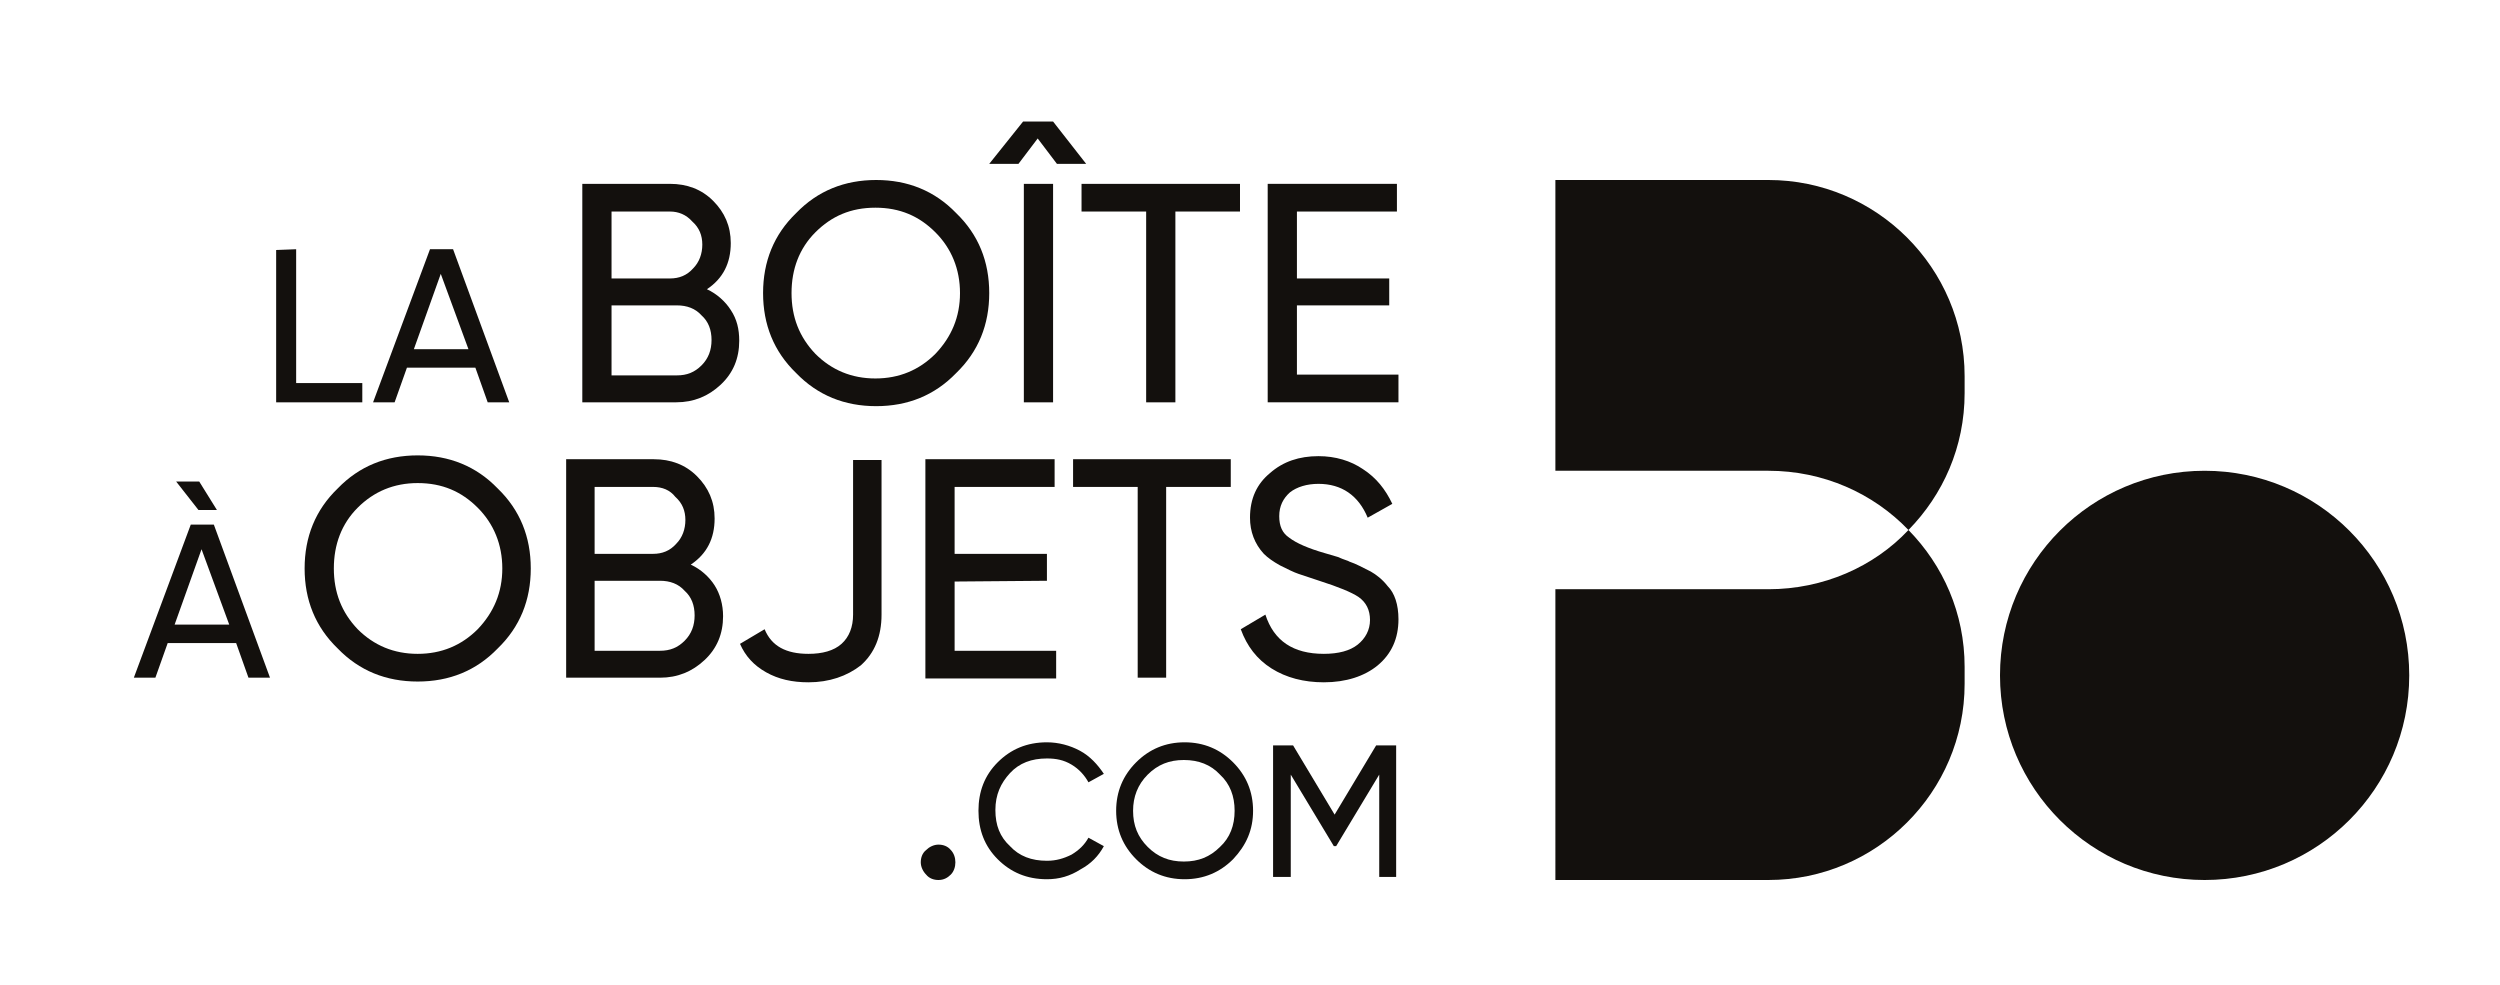
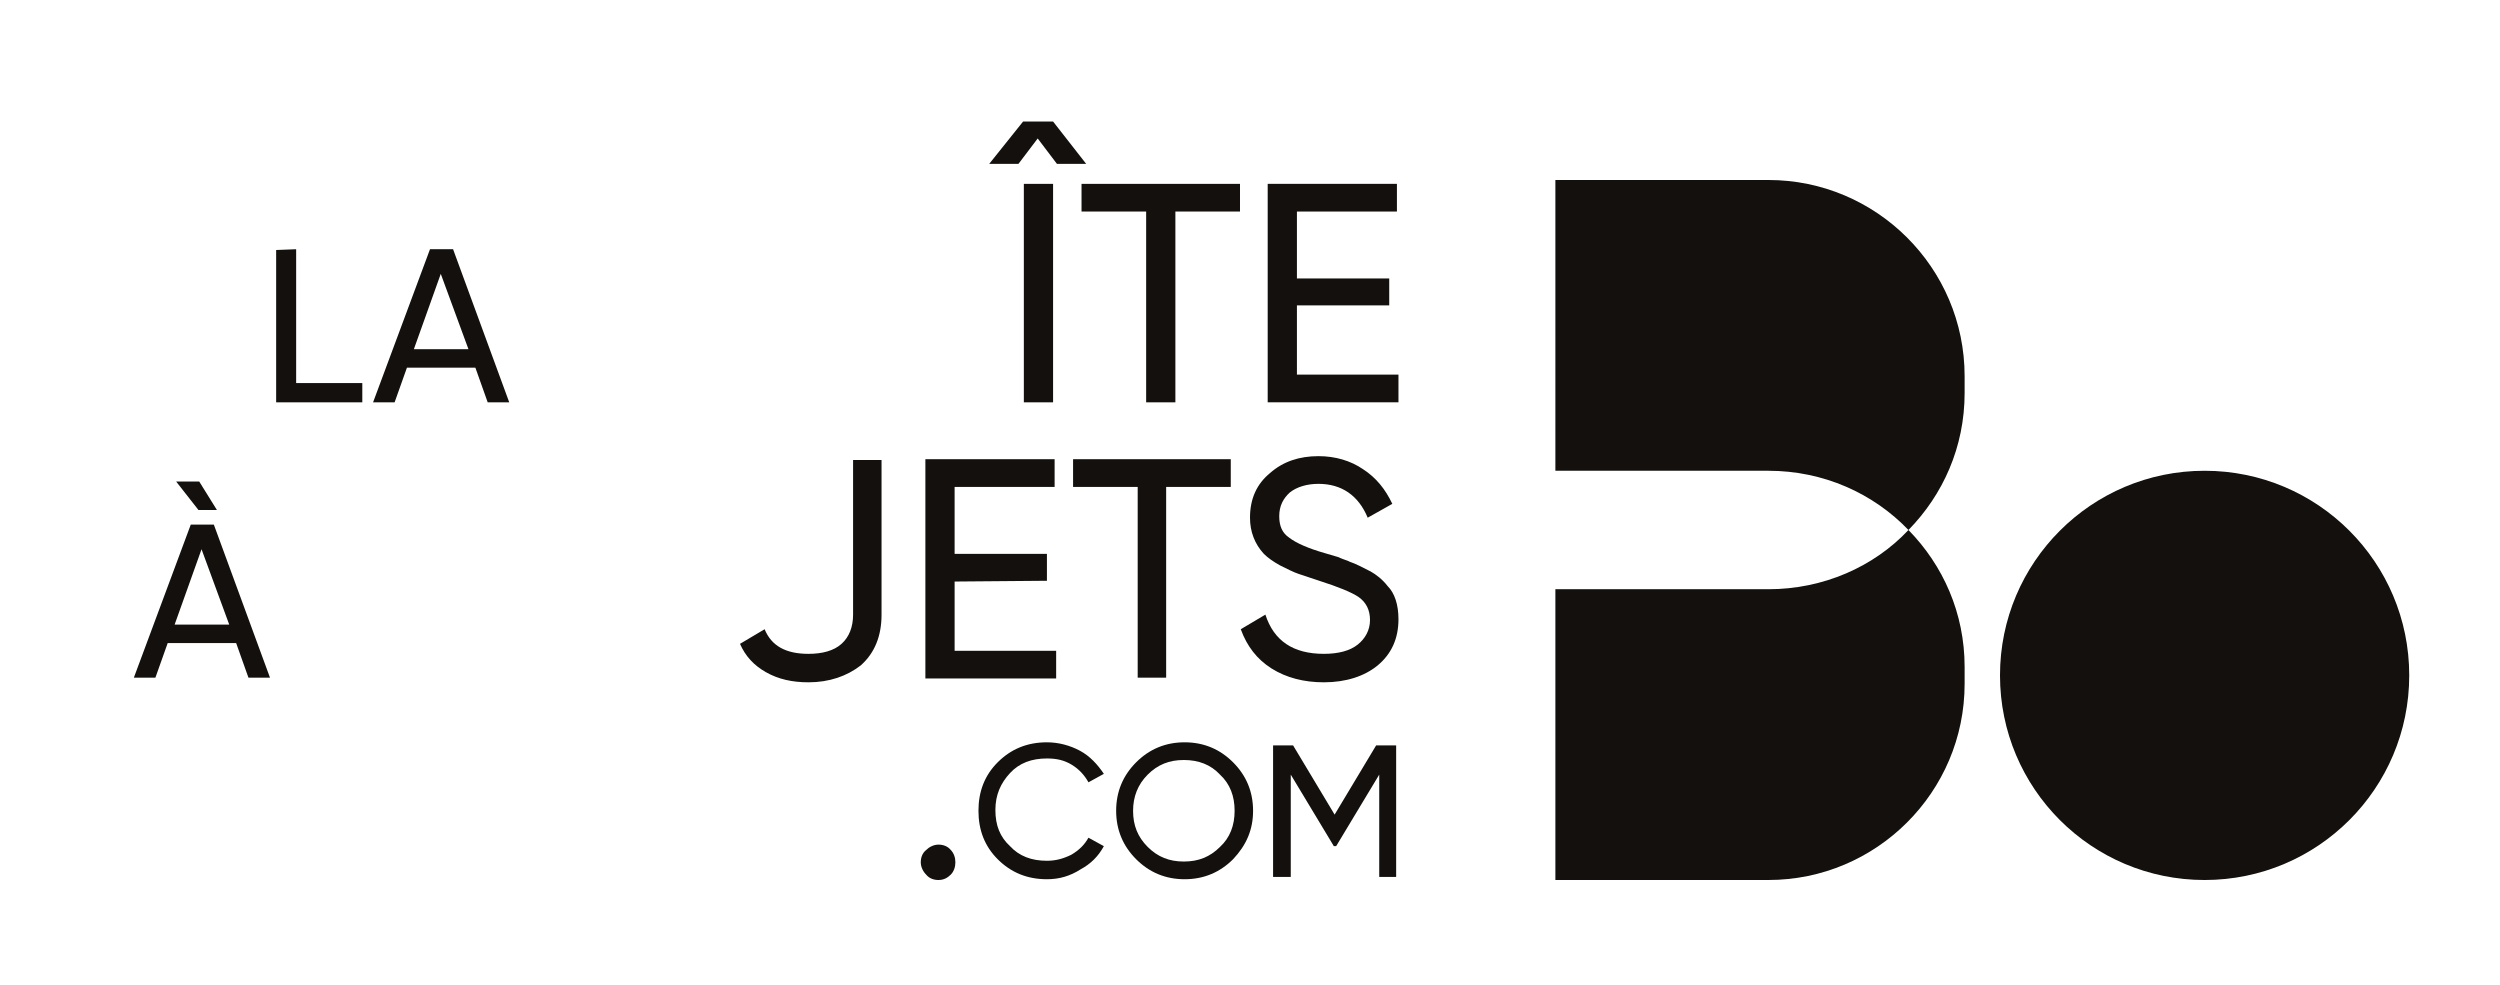
<svg xmlns="http://www.w3.org/2000/svg" version="1.1" id="Calque_1" x="0px" y="0px" viewBox="0 0 325 128" style="enable-background:new 0 0 325 128;" xml:space="preserve">
  <style type="text/css">
	.st0{fill:#13100D;}
</style>
  <g>
    <g>
      <path class="st0" d="M38.5,32.4v17.4h8.6v2.5H35.9V32.5L38.5,32.4L38.5,32.4z" />
      <path class="st0" d="M66.2,52.3h-2.8l-1.6-4.5h-8.9l-1.6,4.5h-2.8l7.4-19.9h3L66.2,52.3L66.2,52.3z M57.3,35.6l-3.5,9.8h7.1    C60.9,45.4,57.3,35.6,57.3,35.6z" />
-       <path class="st0" d="M91.9,37.6c1.3,0.6,2.4,1.6,3.1,2.7c0.8,1.2,1.1,2.5,1.1,4c0,2.3-0.8,4.2-2.4,5.7c-1.6,1.5-3.5,2.3-5.8,2.3    H75.7V23.9h11.4c2.2,0,4.1,0.7,5.6,2.2c1.5,1.5,2.3,3.3,2.3,5.5C95,34.2,94,36.2,91.9,37.6L91.9,37.6z M87.1,27.5h-7.6v8.7h7.6    c1.2,0,2.2-0.4,3-1.3c0.8-0.8,1.2-1.9,1.2-3.1s-0.4-2.2-1.3-3C89.2,27.9,88.2,27.5,87.1,27.5z M79.5,48.8H88    c1.3,0,2.3-0.4,3.2-1.3c0.9-0.9,1.3-2,1.3-3.3s-0.4-2.4-1.3-3.2c-0.8-0.9-1.9-1.3-3.2-1.3h-8.5C79.5,39.6,79.5,48.8,79.5,48.8z" />
-       <path class="st0" d="M99.2,38.1c0-4.1,1.4-7.6,4.3-10.4c2.8-2.9,6.3-4.3,10.4-4.3s7.6,1.4,10.4,4.3c2.9,2.8,4.3,6.3,4.3,10.4    s-1.4,7.6-4.3,10.4c-2.8,2.9-6.3,4.3-10.4,4.3s-7.6-1.4-10.4-4.3C100.6,45.7,99.2,42.2,99.2,38.1z M124.8,38.1    c0-3.1-1.1-5.8-3.2-7.9c-2.1-2.1-4.6-3.2-7.8-3.2s-5.7,1.1-7.8,3.2c-2.1,2.1-3.1,4.8-3.1,7.9c0,3.1,1,5.7,3.1,7.9    c2.1,2.1,4.7,3.2,7.8,3.2s5.7-1.1,7.8-3.2C123.7,43.8,124.8,41.2,124.8,38.1z" />
      <path class="st0" d="M133,15.8h3.9l4.3,5.5h-3.8l-2.5-3.3l-2.5,3.3h-3.8L133,15.8z M136.9,52.3h-3.8V23.9h3.8V52.3z" />
      <path class="st0" d="M140.7,23.9h20.5v3.6h-8.4v24.8H149V27.5h-8.4V23.9z" />
      <path class="st0" d="M168.6,39.7v9h13.2v3.6h-17V23.9h16.8v3.6h-13v8.7h12v3.5L168.6,39.7L168.6,39.7z" />
      <path class="st0" d="M35.1,88.1h-2.8l-1.6-4.5h-8.9l-1.6,4.5h-2.8l7.4-19.9h3L35.1,88.1L35.1,88.1z M26.2,71.4l-3.5,9.8h7.1    L26.2,71.4z M25.9,62.6l2.3,3.7h-2.4l-2.9-3.7H25.9L25.9,62.6z" />
-       <path class="st0" d="M39.6,73.9c0-4.1,1.4-7.6,4.3-10.4c2.8-2.9,6.3-4.3,10.4-4.3s7.6,1.4,10.4,4.3c2.9,2.8,4.3,6.3,4.3,10.4    c0,4.1-1.4,7.6-4.3,10.4c-2.8,2.9-6.3,4.3-10.4,4.3s-7.6-1.4-10.4-4.3C41,81.5,39.6,78,39.6,73.9z M65.3,73.9    c0-3.1-1.1-5.8-3.2-7.9c-2.1-2.1-4.6-3.2-7.8-3.2c-3.1,0-5.7,1.1-7.8,3.2c-2.1,2.1-3.1,4.8-3.1,7.9s1,5.7,3.1,7.9    c2.1,2.1,4.7,3.2,7.8,3.2c3.1,0,5.7-1.1,7.8-3.2C64.2,79.6,65.3,77,65.3,73.9z" />
-       <path class="st0" d="M89.8,73.4c1.3,0.6,2.4,1.6,3.1,2.7s1.1,2.5,1.1,4c0,2.3-0.8,4.2-2.4,5.7c-1.6,1.5-3.5,2.3-5.8,2.3H73.6V59.7    h11.4c2.2,0,4.1,0.7,5.6,2.2c1.5,1.5,2.3,3.3,2.3,5.5C92.9,70,91.9,72,89.8,73.4L89.8,73.4z M84.9,63.3h-7.6V72h7.6    c1.2,0,2.2-0.4,3-1.3c0.8-0.8,1.2-1.9,1.2-3.1c0-1.2-0.4-2.2-1.3-3C87.1,63.7,86.1,63.3,84.9,63.3z M77.3,84.6h8.5    c1.3,0,2.3-0.4,3.2-1.3c0.9-0.9,1.3-2,1.3-3.3s-0.4-2.4-1.3-3.2c-0.8-0.9-1.9-1.3-3.2-1.3h-8.5C77.3,75.4,77.3,84.6,77.3,84.6z" />
      <path class="st0" d="M105.1,88.7c-2.1,0-3.9-0.4-5.5-1.3c-1.6-0.9-2.7-2.1-3.4-3.7l3.2-1.9c0.9,2.2,2.8,3.2,5.7,3.2    c1.8,0,3.3-0.4,4.3-1.3c1-0.9,1.5-2.2,1.5-3.8V59.8h3.7v20.1c0,2.8-0.9,5-2.7,6.6C110.1,87.9,107.8,88.7,105.1,88.7L105.1,88.7z" />
      <path class="st0" d="M124.1,75.6v9h13.2v3.6h-17V59.7h16.8v3.6h-13V72h12v3.5L124.1,75.6L124.1,75.6z" />
      <path class="st0" d="M139.5,59.7H160v3.6h-8.4v24.8h-3.7V63.3h-8.4V59.7z" />
      <path class="st0" d="M172.1,88.7c-2.6,0-4.9-0.6-6.8-1.8c-1.9-1.2-3.2-2.9-4-5.1l3.2-1.9c1.1,3.4,3.6,5.1,7.6,5.1    c1.9,0,3.4-0.4,4.4-1.2c1-0.8,1.6-1.9,1.6-3.2s-0.5-2.3-1.5-3c-0.9-0.6-2.6-1.3-5.1-2.1l-2.7-0.9c-0.6-0.2-1.4-0.6-2.4-1.1    c-0.9-0.5-1.6-1-2.1-1.5c-1.2-1.3-1.8-2.9-1.8-4.7c0-2.5,0.9-4.4,2.6-5.8c1.7-1.5,3.8-2.2,6.3-2.2c2.2,0,4.2,0.6,5.8,1.7    c1.7,1.1,2.9,2.6,3.8,4.5l-3.2,1.8c-1.2-2.9-3.4-4.4-6.4-4.4c-1.5,0-2.8,0.4-3.7,1.1c-0.9,0.8-1.4,1.8-1.4,3.1    c0,1.3,0.4,2.2,1.3,2.8c0.9,0.7,2.5,1.4,4.6,2l1.7,0.5c0.9,0.4,1.4,0.5,1.5,0.6c0.9,0.3,1.8,0.8,2.8,1.3c0.7,0.4,1.5,1,2.2,1.9    c0.9,0.9,1.4,2.4,1.4,4.3c0,2.5-0.9,4.5-2.7,6C177.4,87.9,175,88.7,172.1,88.7L172.1,88.7z" />
    </g>
    <g>
      <path class="st0" d="M122,114.4c-0.6,0-1.2-0.2-1.6-0.7c-0.4-0.4-0.7-1-0.7-1.6s0.2-1.2,0.7-1.6c0.4-0.4,1-0.7,1.6-0.7    c0.6,0,1.2,0.2,1.6,0.7c0.4,0.4,0.6,1,0.6,1.6s-0.2,1.2-0.6,1.6S122.7,114.4,122,114.4z" />
      <path class="st0" d="M136.1,114.3c-2.6,0-4.7-0.9-6.4-2.6c-1.7-1.7-2.5-3.8-2.5-6.3c0-2.5,0.8-4.6,2.5-6.3    c1.7-1.7,3.8-2.6,6.4-2.6c1.5,0,3,0.4,4.3,1.1c1.3,0.7,2.3,1.8,3.1,3l-2,1.1c-0.5-0.9-1.2-1.7-2.2-2.3c-1-0.6-2-0.8-3.2-0.8    c-2,0-3.6,0.6-4.8,1.9c-1.2,1.3-1.9,2.8-1.9,4.8s0.6,3.5,1.9,4.7c1.2,1.3,2.8,1.9,4.8,1.9c1.2,0,2.2-0.3,3.2-0.8    c1-0.6,1.7-1.3,2.2-2.2l2,1.1c-0.7,1.3-1.7,2.3-3,3C139.1,113.9,137.7,114.3,136.1,114.3L136.1,114.3z" />
      <path class="st0" d="M145.1,105.4c0-2.5,0.9-4.6,2.6-6.3c1.7-1.7,3.8-2.6,6.3-2.6c2.5,0,4.6,0.9,6.3,2.6c1.7,1.7,2.6,3.8,2.6,6.3    c0,2.5-0.9,4.5-2.6,6.3c-1.7,1.7-3.8,2.6-6.3,2.6c-2.5,0-4.6-0.9-6.3-2.6C146,110,145.1,107.9,145.1,105.4z M160.5,105.4    c0-1.9-0.6-3.5-1.9-4.7c-1.2-1.3-2.8-1.9-4.7-1.9c-1.9,0-3.4,0.6-4.7,1.9c-1.3,1.3-1.9,2.9-1.9,4.7c0,1.9,0.6,3.4,1.9,4.7    c1.3,1.3,2.8,1.9,4.7,1.9s3.4-0.6,4.7-1.9C159.9,108.9,160.5,107.3,160.5,105.4z" />
      <path class="st0" d="M178.9,96.9h2.6V114h-2.2v-13.3l-5.6,9.3h-0.3l-5.6-9.3V114h-2.3V96.9h2.6l5.4,9L178.9,96.9L178.9,96.9z" />
    </g>
  </g>
  <g>
    <path class="st0" d="M255.4,48.9v2.2c0,7-2.8,13.2-7.3,17.8c-4.6-4.8-11.1-7.7-18.2-7.7h-27.7V23.4h27.7   C243.9,23.4,255.4,34.8,255.4,48.9L255.4,48.9z" />
    <path class="st0" d="M255.4,86.7v2.2c0,14.1-11.5,25.5-25.5,25.5h-27.7V76.6h27.7c7.1,0,13.7-2.9,18.2-7.7   C252.6,73.5,255.4,79.7,255.4,86.7L255.4,86.7z" />
    <path class="st0" d="M286.6,61.2L286.6,61.2c14.7,0,26.6,11.9,26.6,26.6l0,0c0,14.7-11.9,26.6-26.6,26.6l0,0   c-14.7,0-26.6-11.9-26.6-26.6l0,0C260,73.1,271.9,61.2,286.6,61.2z" />
  </g>
</svg>